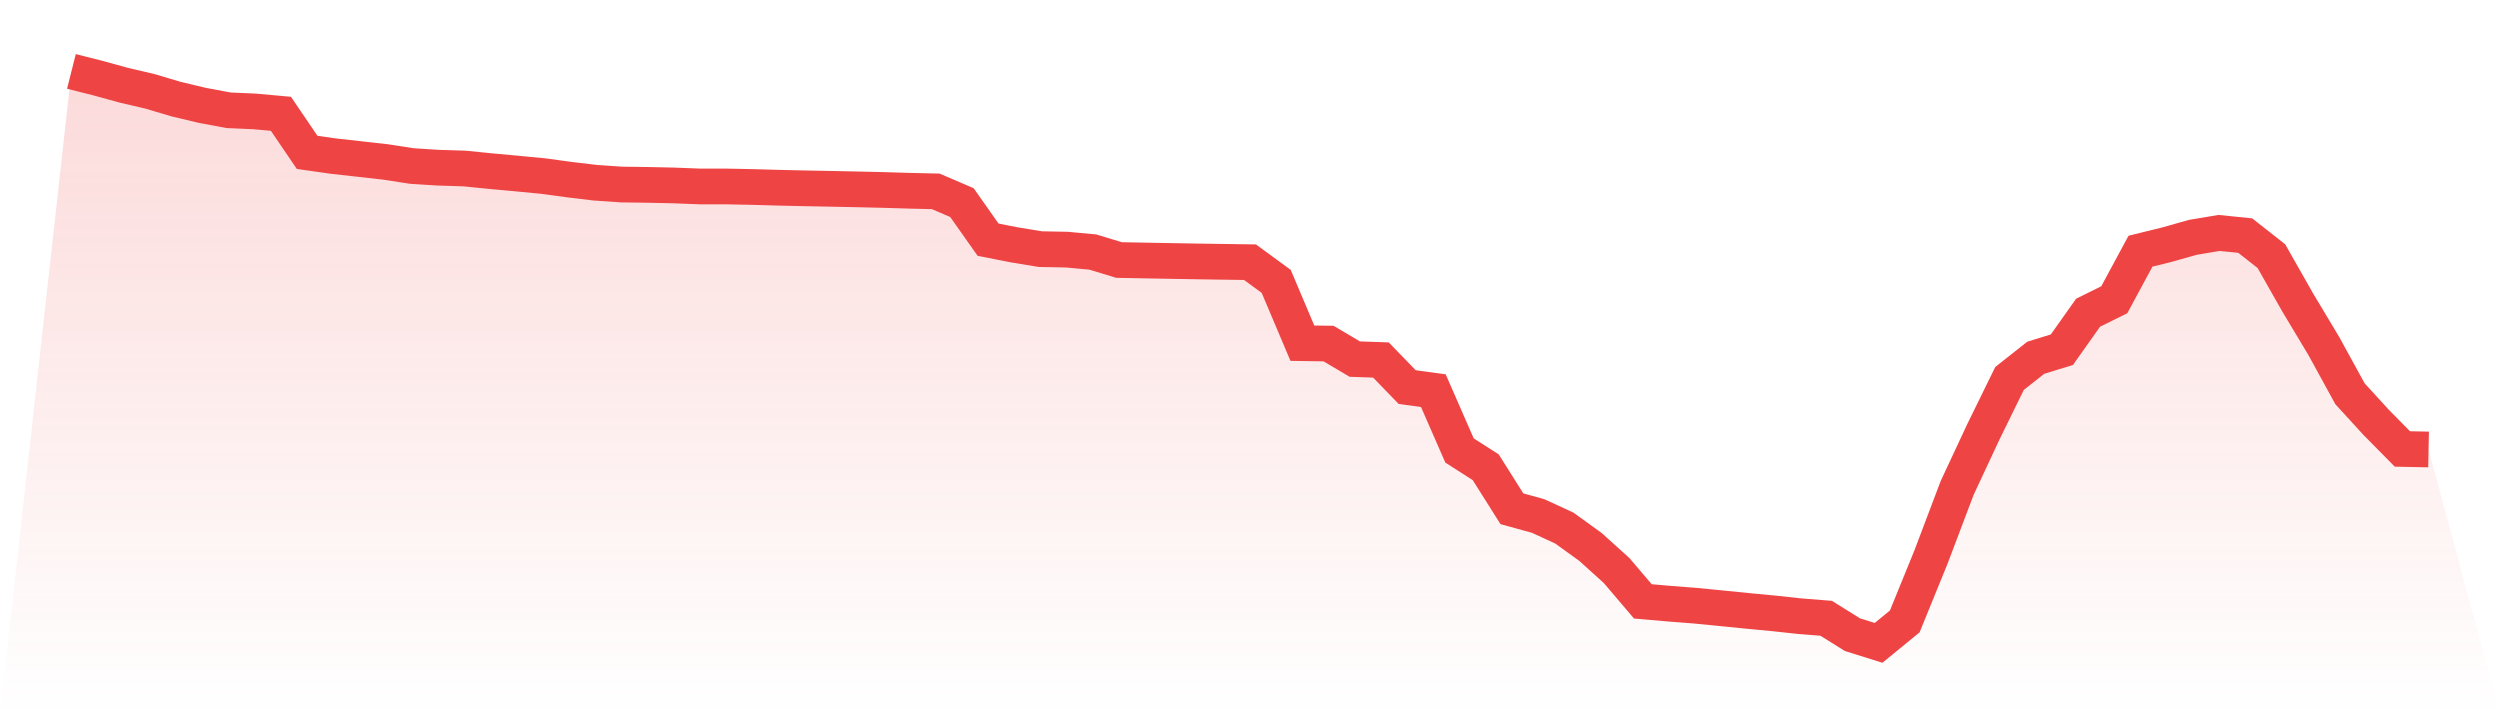
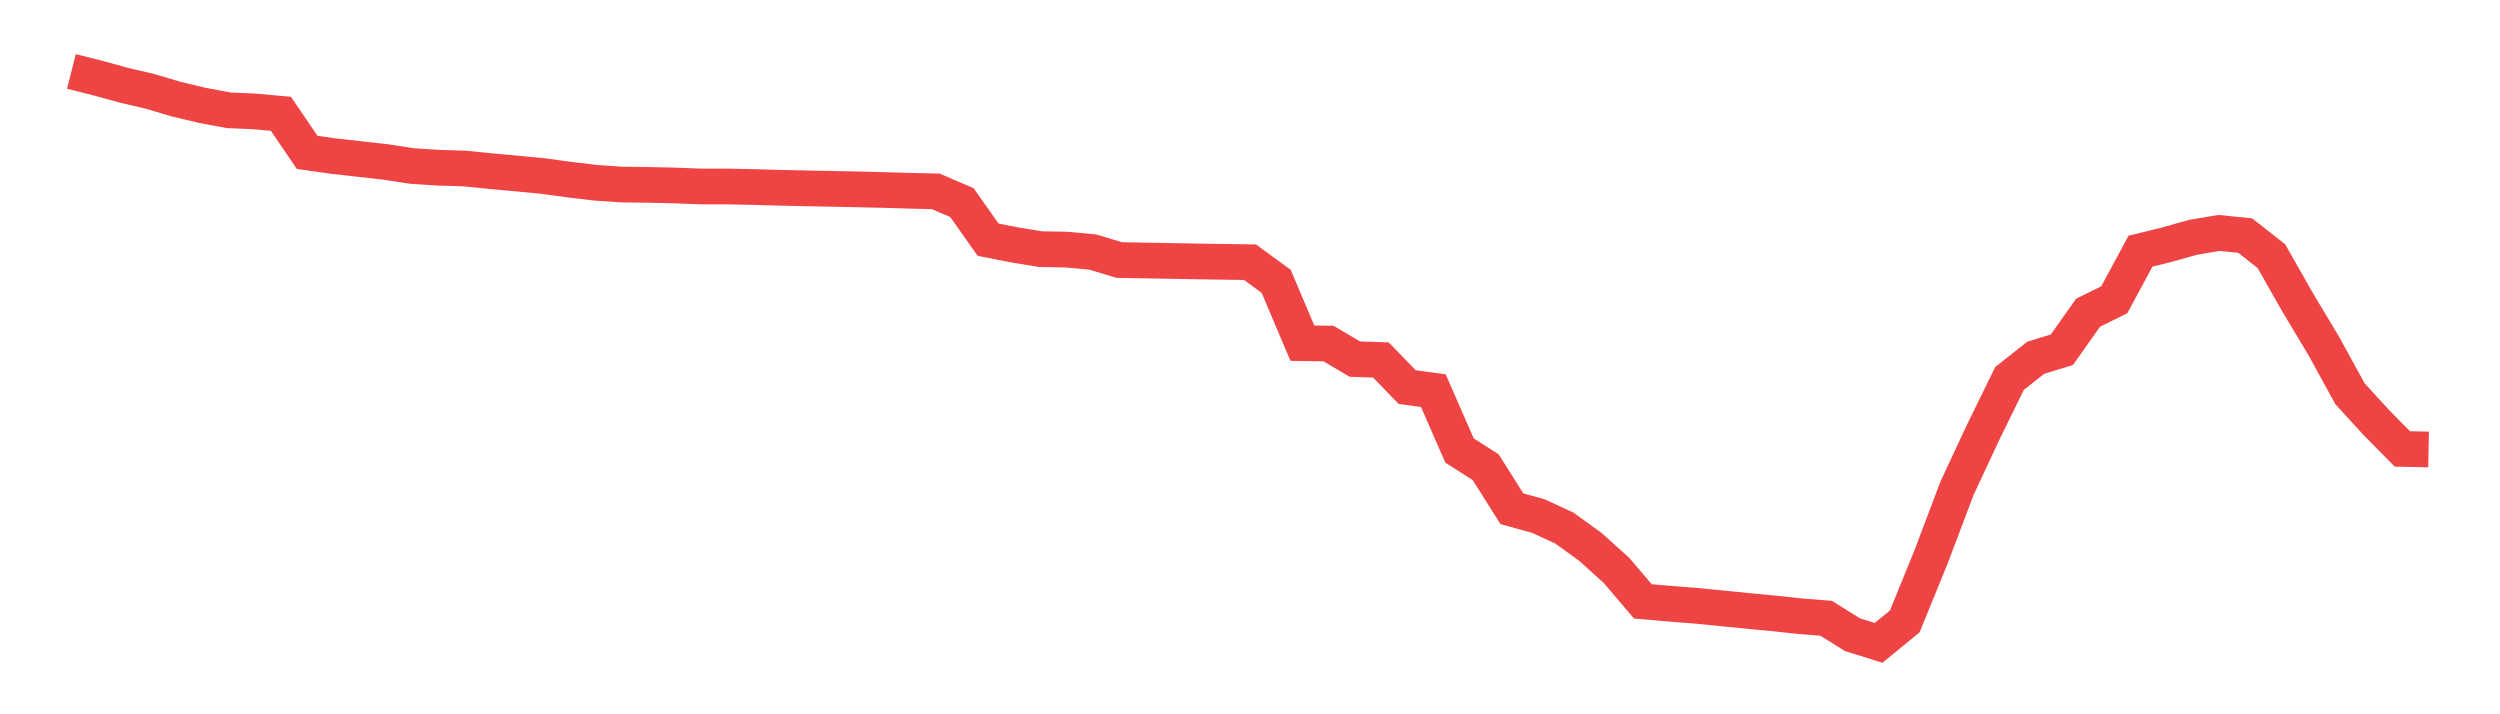
<svg xmlns="http://www.w3.org/2000/svg" viewBox="0 0 140 40">
  <defs>
    <linearGradient id="gradient" x1="0" x2="0" y1="0" y2="1">
      <stop offset="0%" stop-color="#ef4444" stop-opacity="0.2" />
      <stop offset="100%" stop-color="#ef4444" stop-opacity="0" />
    </linearGradient>
  </defs>
-   <path d="M4,4 L4,4 L5.467,4.37 L6.933,4.773 L8.4,5.116 L9.867,5.552 L11.333,5.901 L12.8,6.175 L14.267,6.24 L15.733,6.374 L17.2,8.533 L18.667,8.742 L20.133,8.905 L21.6,9.071 L23.067,9.297 L24.533,9.391 L26,9.436 L27.467,9.583 L28.933,9.717 L30.4,9.858 L31.867,10.057 L33.333,10.233 L34.8,10.333 L36.267,10.353 L37.733,10.385 L39.2,10.442 L40.667,10.442 L42.133,10.471 L43.6,10.513 L45.067,10.546 L46.533,10.574 L48,10.604 L49.467,10.638 L50.933,10.682 L52.4,10.716 L53.867,11.345 L55.333,13.422 L56.8,13.712 L58.267,13.952 L59.733,13.979 L61.2,14.115 L62.667,14.561 L64.133,14.588 L65.6,14.615 L67.067,14.64 L68.533,14.662 L70,14.683 L71.467,15.756 L72.933,19.218 L74.4,19.24 L75.867,20.109 L77.333,20.16 L78.8,21.676 L80.267,21.876 L81.733,25.227 L83.2,26.166 L84.667,28.491 L86.133,28.895 L87.6,29.57 L89.067,30.629 L90.533,31.953 L92,33.677 L93.467,33.805 L94.933,33.919 L96.4,34.063 L97.867,34.21 L99.333,34.349 L100.8,34.508 L102.267,34.624 L103.733,35.54 L105.2,36 L106.667,34.799 L108.133,31.2 L109.6,27.325 L111.067,24.185 L112.533,21.195 L114,20.036 L115.467,19.582 L116.933,17.511 L118.4,16.786 L119.867,14.066 L121.333,13.705 L122.8,13.291 L124.267,13.045 L125.733,13.193 L127.2,14.347 L128.667,16.931 L130.133,19.376 L131.6,22.051 L133.067,23.655 L134.533,25.141 L136,25.171 L140,40 L0,40 z" fill="url(#gradient)" />
  <path d="M4,4 L4,4 L5.467,4.37 L6.933,4.773 L8.4,5.116 L9.867,5.552 L11.333,5.901 L12.8,6.175 L14.267,6.24 L15.733,6.374 L17.2,8.533 L18.667,8.742 L20.133,8.905 L21.6,9.071 L23.067,9.297 L24.533,9.391 L26,9.436 L27.467,9.583 L28.933,9.717 L30.4,9.858 L31.867,10.057 L33.333,10.233 L34.8,10.333 L36.267,10.353 L37.733,10.385 L39.2,10.442 L40.667,10.442 L42.133,10.471 L43.6,10.513 L45.067,10.546 L46.533,10.574 L48,10.604 L49.467,10.638 L50.933,10.682 L52.4,10.716 L53.867,11.345 L55.333,13.422 L56.8,13.712 L58.267,13.952 L59.733,13.979 L61.2,14.115 L62.667,14.561 L64.133,14.588 L65.6,14.615 L67.067,14.64 L68.533,14.662 L70,14.683 L71.467,15.756 L72.933,19.218 L74.4,19.24 L75.867,20.109 L77.333,20.16 L78.8,21.676 L80.267,21.876 L81.733,25.227 L83.2,26.166 L84.667,28.491 L86.133,28.895 L87.6,29.57 L89.067,30.629 L90.533,31.953 L92,33.677 L93.467,33.805 L94.933,33.919 L96.4,34.063 L97.867,34.21 L99.333,34.349 L100.8,34.508 L102.267,34.624 L103.733,35.54 L105.2,36 L106.667,34.799 L108.133,31.2 L109.6,27.325 L111.067,24.185 L112.533,21.195 L114,20.036 L115.467,19.582 L116.933,17.511 L118.4,16.786 L119.867,14.066 L121.333,13.705 L122.8,13.291 L124.267,13.045 L125.733,13.193 L127.2,14.347 L128.667,16.931 L130.133,19.376 L131.6,22.051 L133.067,23.655 L134.533,25.141 L136,25.171" fill="none" stroke="#ef4444" stroke-width="2" />
</svg>